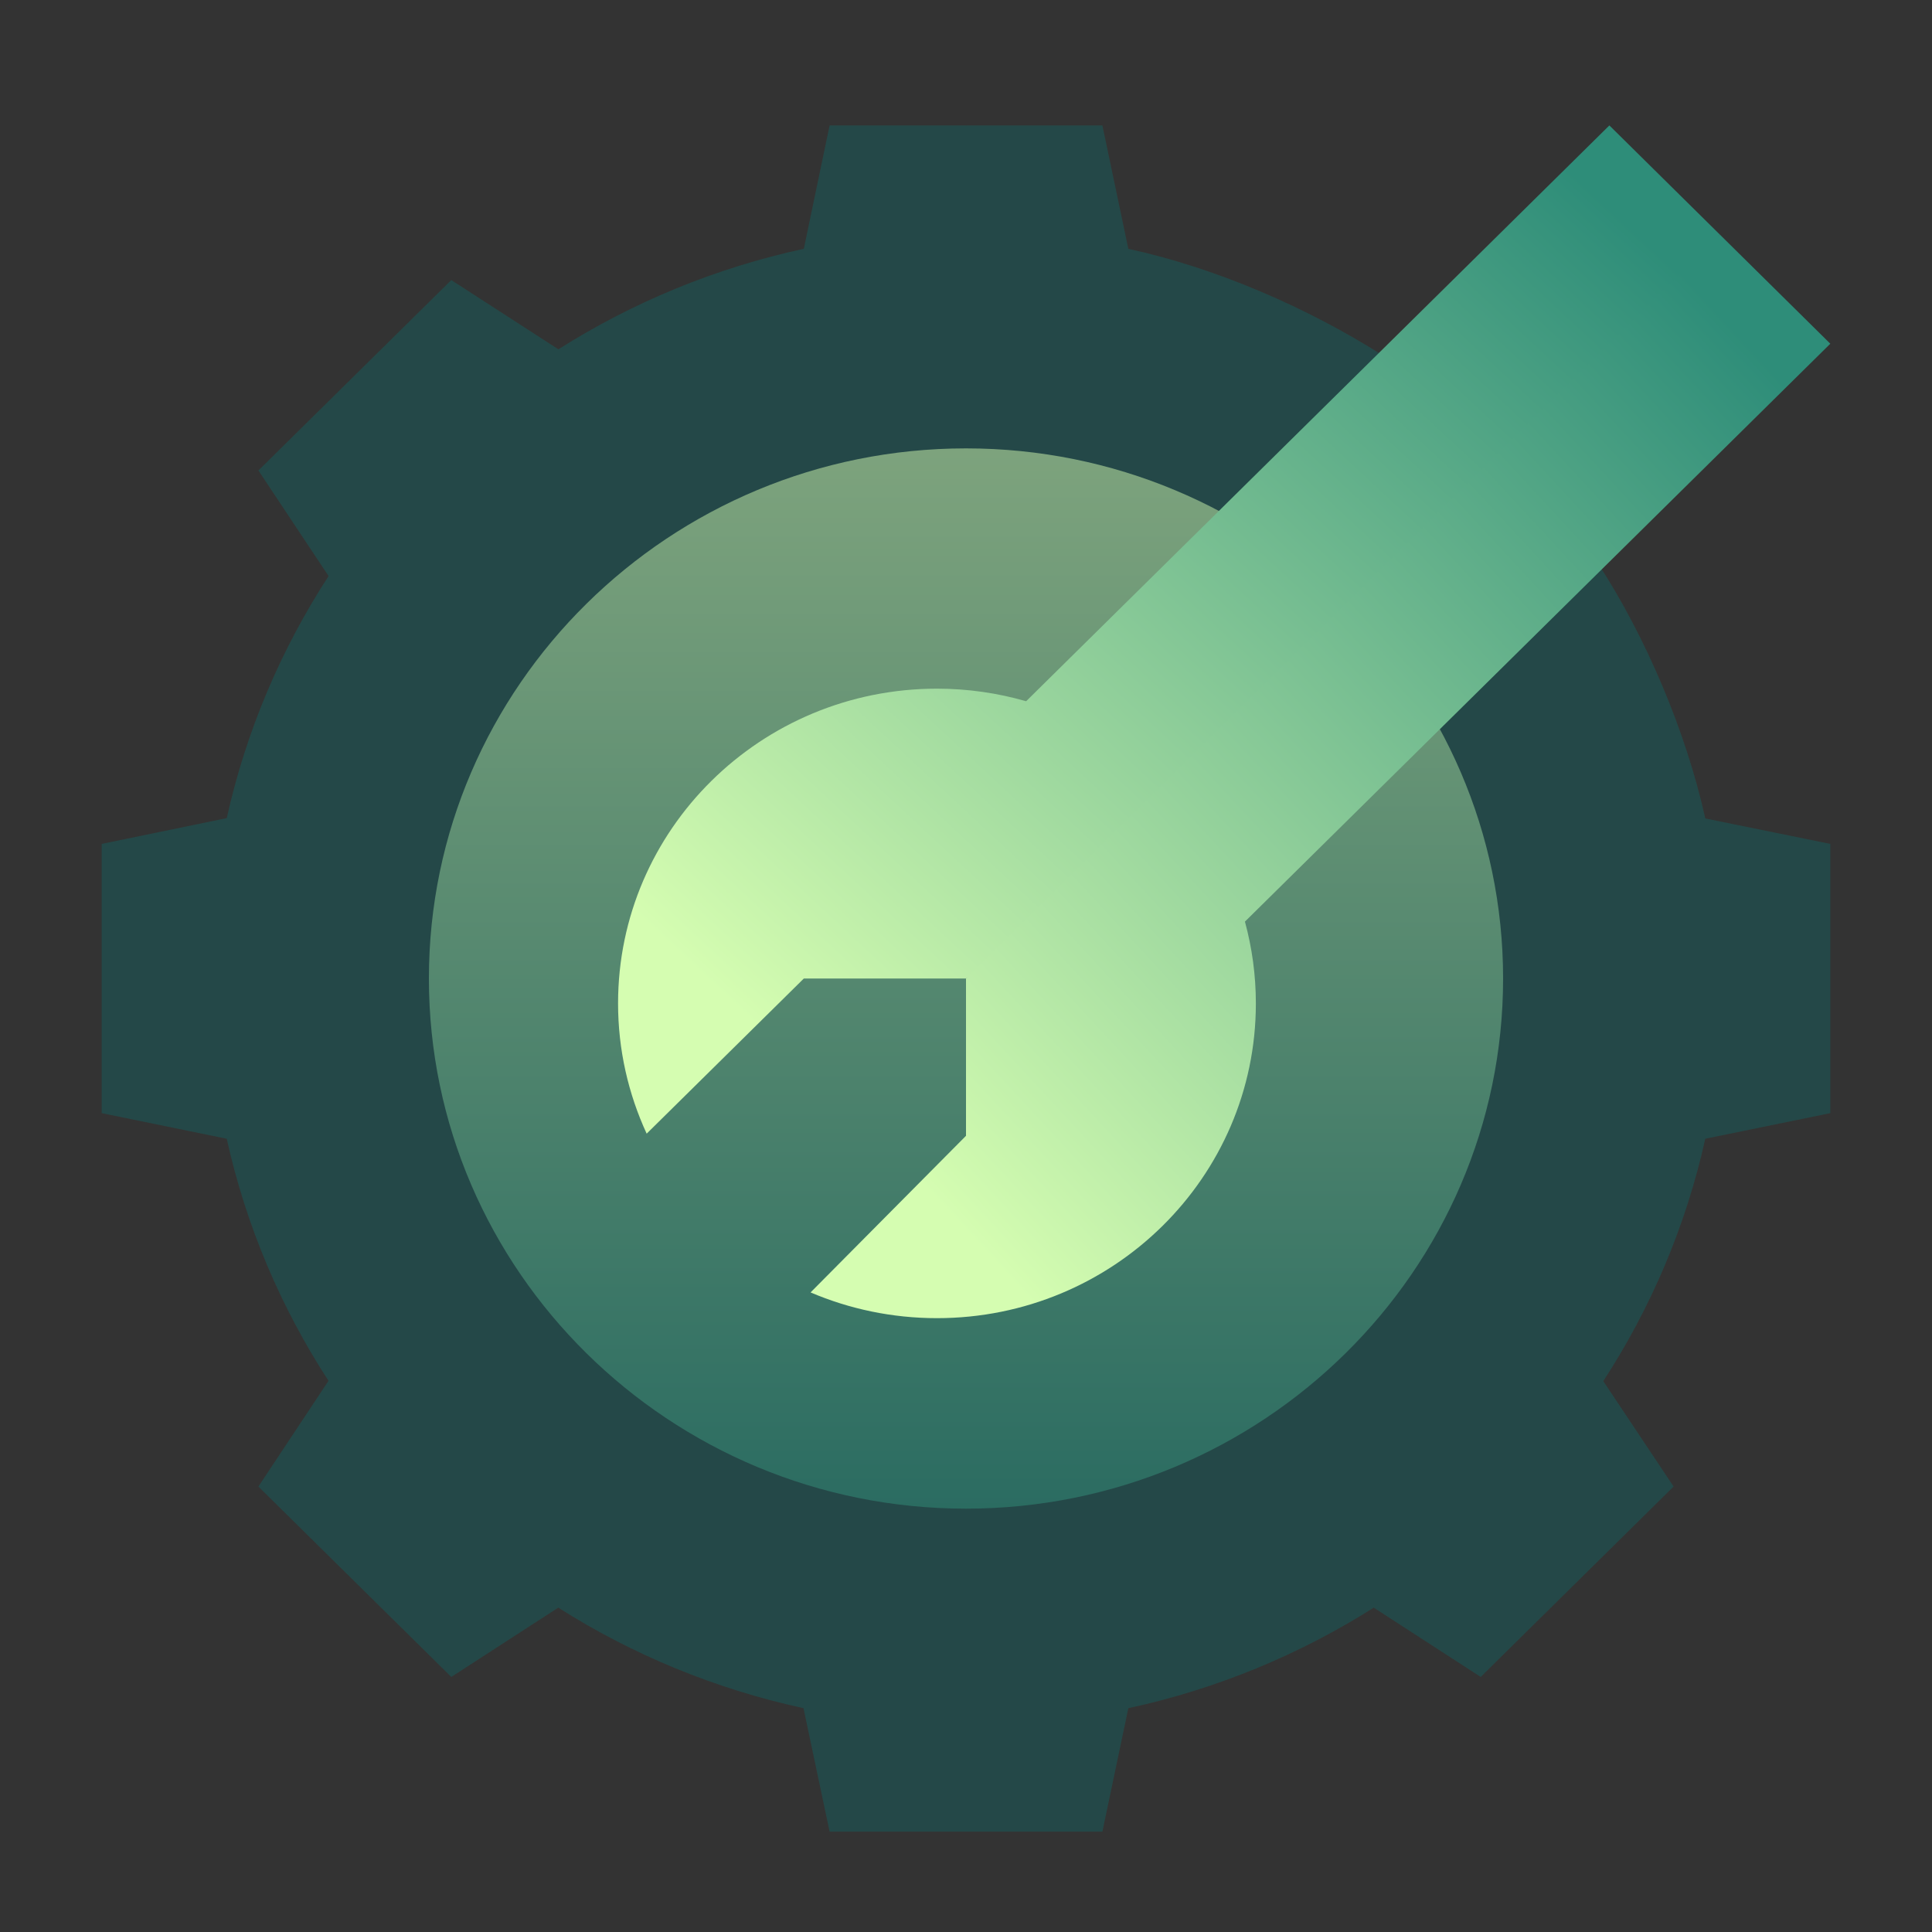
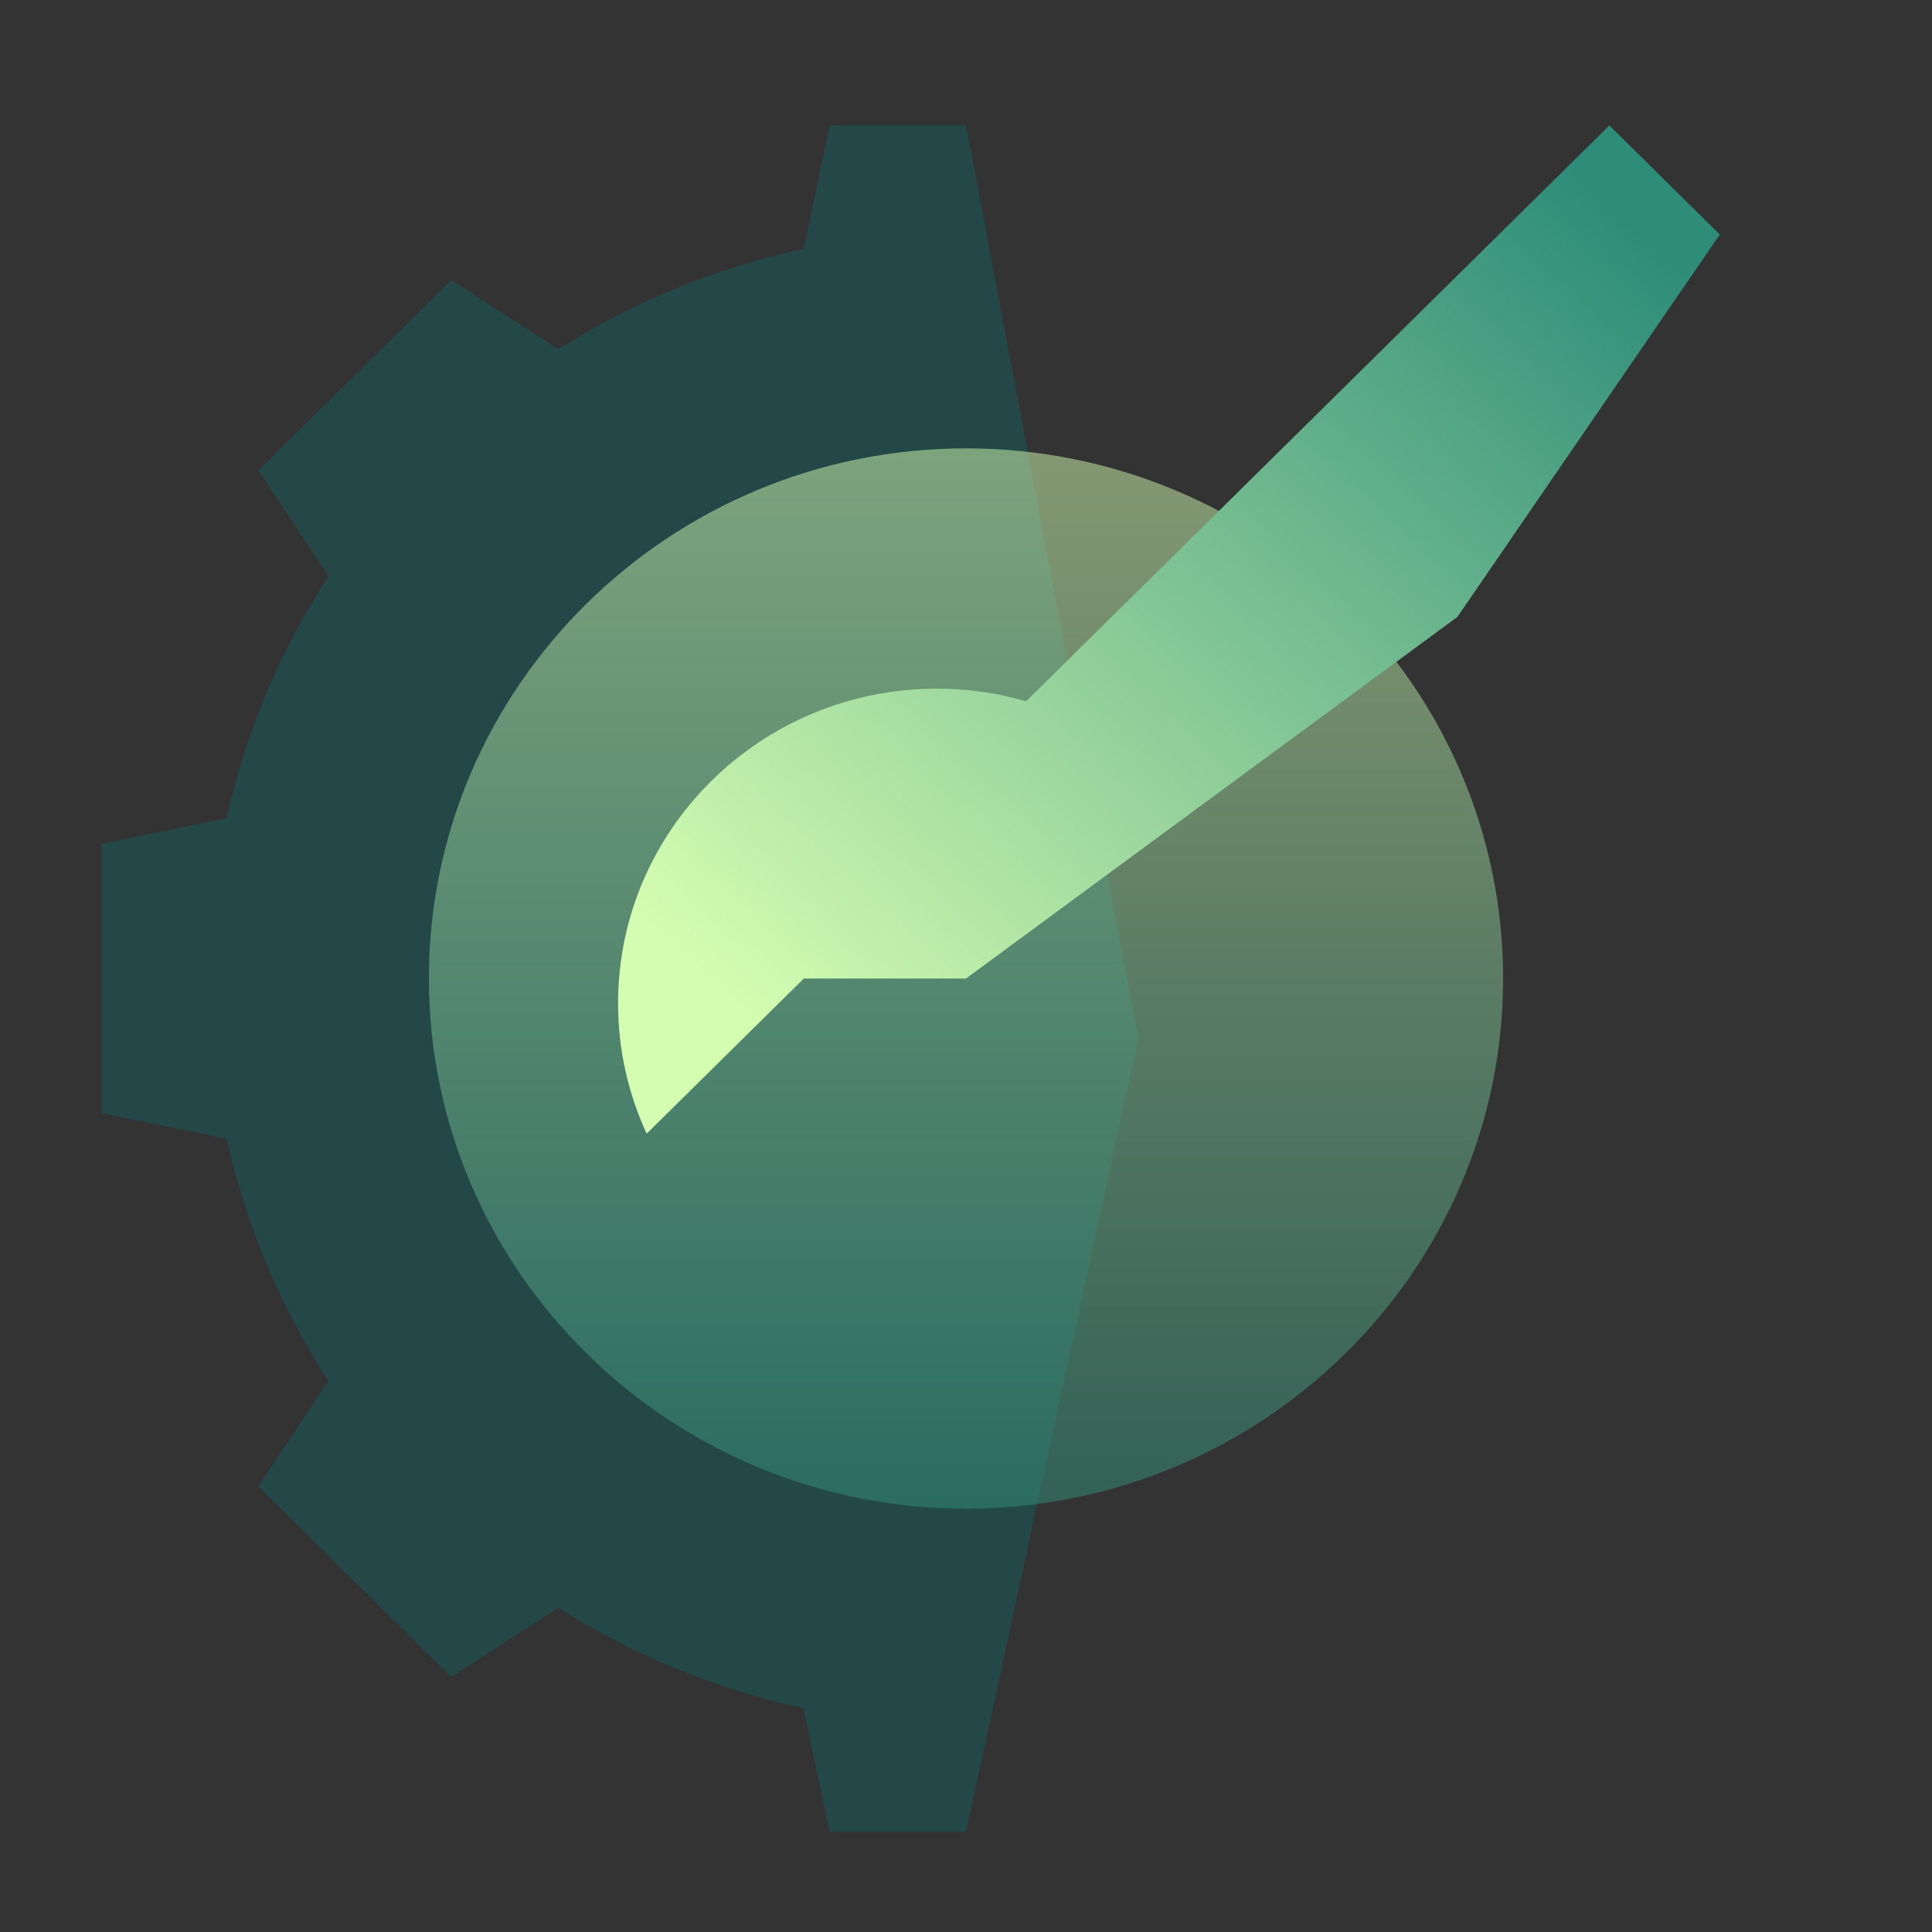
<svg xmlns="http://www.w3.org/2000/svg" width="87" height="87" viewBox="0 0 87 87" fill="none">
  <rect x="0" y="0" width="87" height="87" fill="#333333" stroke="none" />
  <g opacity="0.8">
    <path d="M37.358 5.648L36.197 11.204C32.209 12.067 28.479 13.619 25.145 15.73L20.322 12.613L11.636 21.186L14.797 25.941C12.659 29.229 11.086 32.908 10.211 36.841L4.579 38.002V50.126L10.21 51.279C11.084 55.213 12.655 58.892 14.793 62.18L11.636 66.941L20.322 75.514L25.139 72.394C28.47 74.505 32.197 76.056 36.182 76.921L37.358 82.48H43.5L51.266 46.755L43.5 5.648L37.358 5.648Z" fill="#204E4D" />
-     <path d="M76.792 36.856C75.917 32.917 74.11 28.677 71.969 25.385L75.364 21.187L66.678 12.614L62.258 15.998C58.923 13.884 54.801 12.07 50.81 11.206L49.642 5.648H43.5V82.48H49.642L50.81 76.922C54.798 76.058 58.528 74.506 61.861 72.394L66.678 75.514L75.364 66.941L72.198 62.193C74.341 58.901 75.915 55.218 76.791 51.279L82.421 50.126V38.002L76.792 36.856Z" fill="#204E4D" />
  </g>
  <g opacity="0.5">
    <path d="M19.314 44.063C19.314 57.227 30.164 67.936 43.5 67.936L51.266 45.634L43.5 20.191C30.164 20.191 19.314 30.9 19.314 44.063Z" fill="url(#paint0_linear_3034_4726)" />
    <path d="M43.5 20.191V67.936C56.837 67.936 67.686 57.227 67.686 44.064C67.686 30.901 56.837 20.191 43.5 20.191Z" fill="url(#paint1_linear_3034_4726)" />
  </g>
  <path d="M72.472 5.648L46.208 31.577C44.934 31.211 43.587 31.011 42.193 31.011C34.262 31.011 27.832 37.357 27.832 45.185C27.832 47.277 28.296 49.262 29.12 51.05L36.197 44.064H43.5L65.628 27.78L77.444 10.561L72.472 5.648Z" fill="url(#paint2_linear_3034_4726)" />
-   <path d="M82.421 15.478L77.444 10.56L43.5 44.064V51.146L36.501 58.199C38.247 58.944 40.17 59.358 42.193 59.358C50.124 59.358 56.553 53.013 56.553 45.184C56.553 43.91 56.38 42.676 56.061 41.501L82.421 15.478Z" fill="url(#paint3_linear_3034_4726)" />
  <defs>
    <linearGradient id="paint0_linear_3034_4726" x1="34.629" y1="20.5" x2="34.629" y2="69" gradientUnits="userSpaceOnUse">
      <stop stop-color="#D5FDB1" />
      <stop offset="1" stop-color="#2E8D79" />
    </linearGradient>
    <linearGradient id="paint1_linear_3034_4726" x1="55.093" y1="20.5" x2="55.093" y2="69" gradientUnits="userSpaceOnUse">
      <stop stop-color="#D5FDB1" />
      <stop offset="1" stop-color="#2E8D79" />
    </linearGradient>
    <linearGradient id="paint2_linear_3034_4726" x1="72.517" y1="9.327" x2="36.264" y2="48.304" gradientUnits="userSpaceOnUse">
      <stop stop-color="#2E8D79" />
      <stop offset="1" stop-color="#D5FDB1" />
    </linearGradient>
    <linearGradient id="paint3_linear_3034_4726" x1="77.861" y1="14.514" x2="38.909" y2="50.579" gradientUnits="userSpaceOnUse">
      <stop stop-color="#2E8D79" />
      <stop offset="1" stop-color="#D5FDB1" />
    </linearGradient>
  </defs>
</svg>